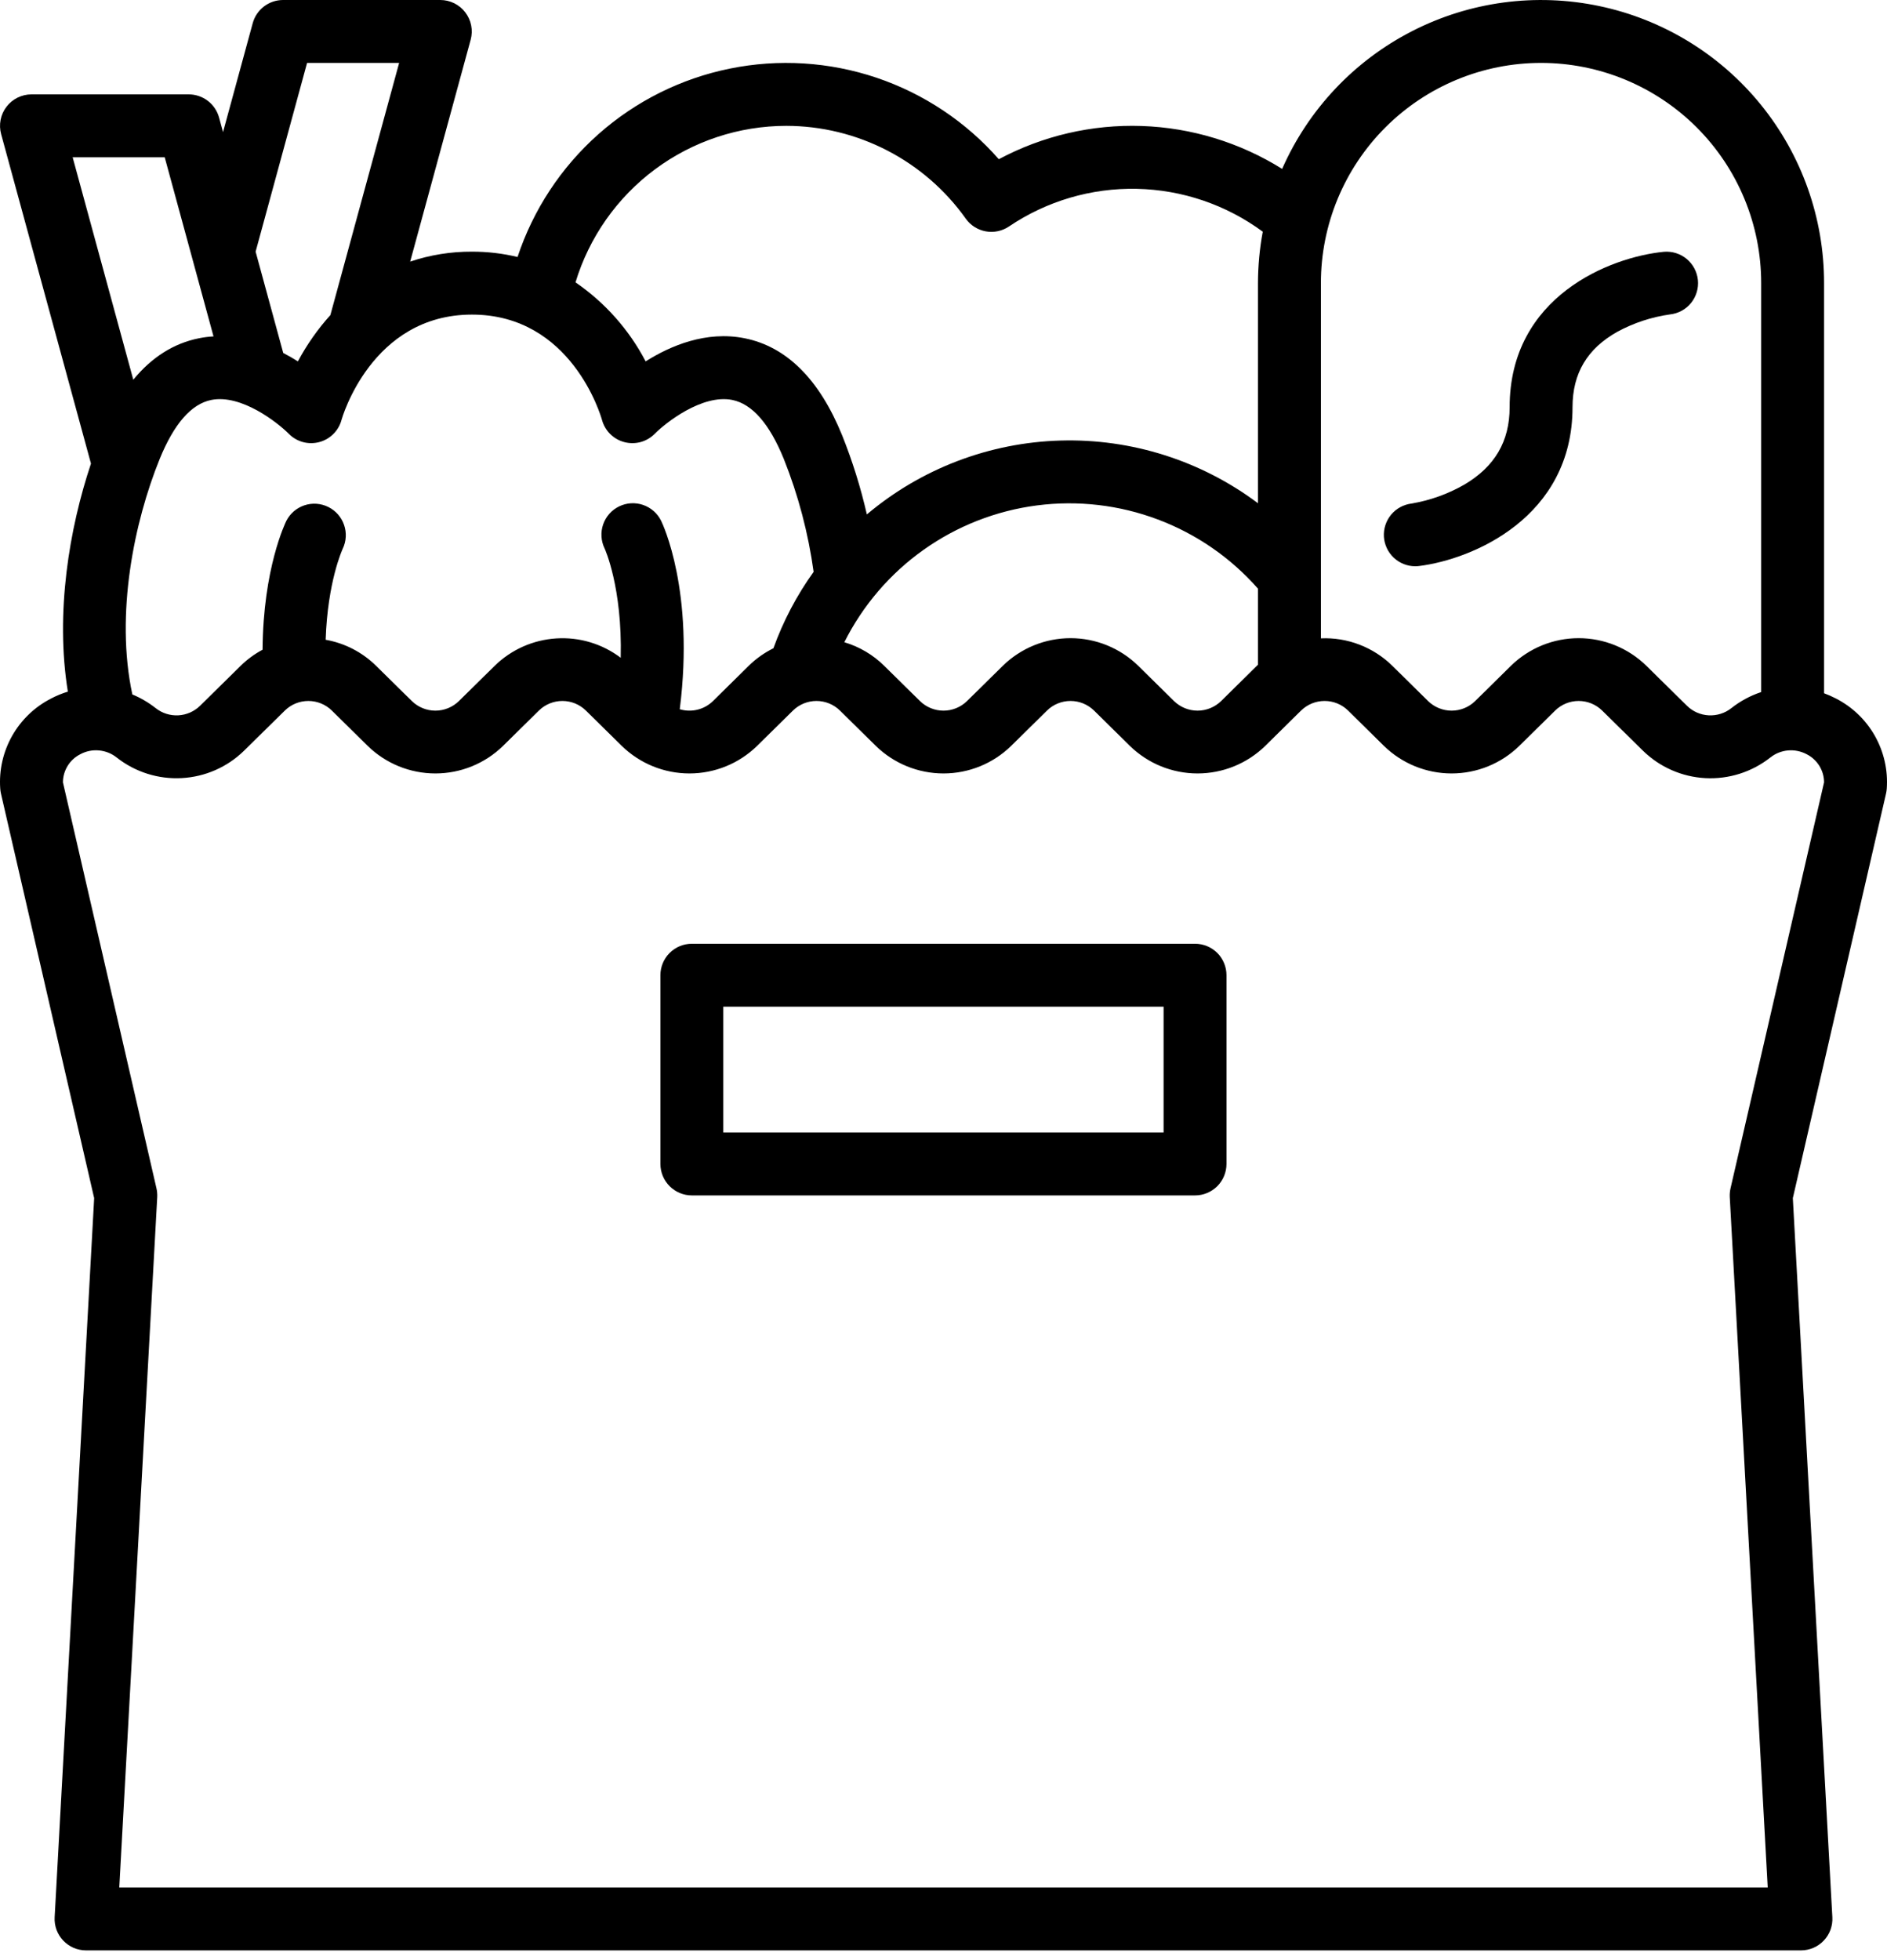
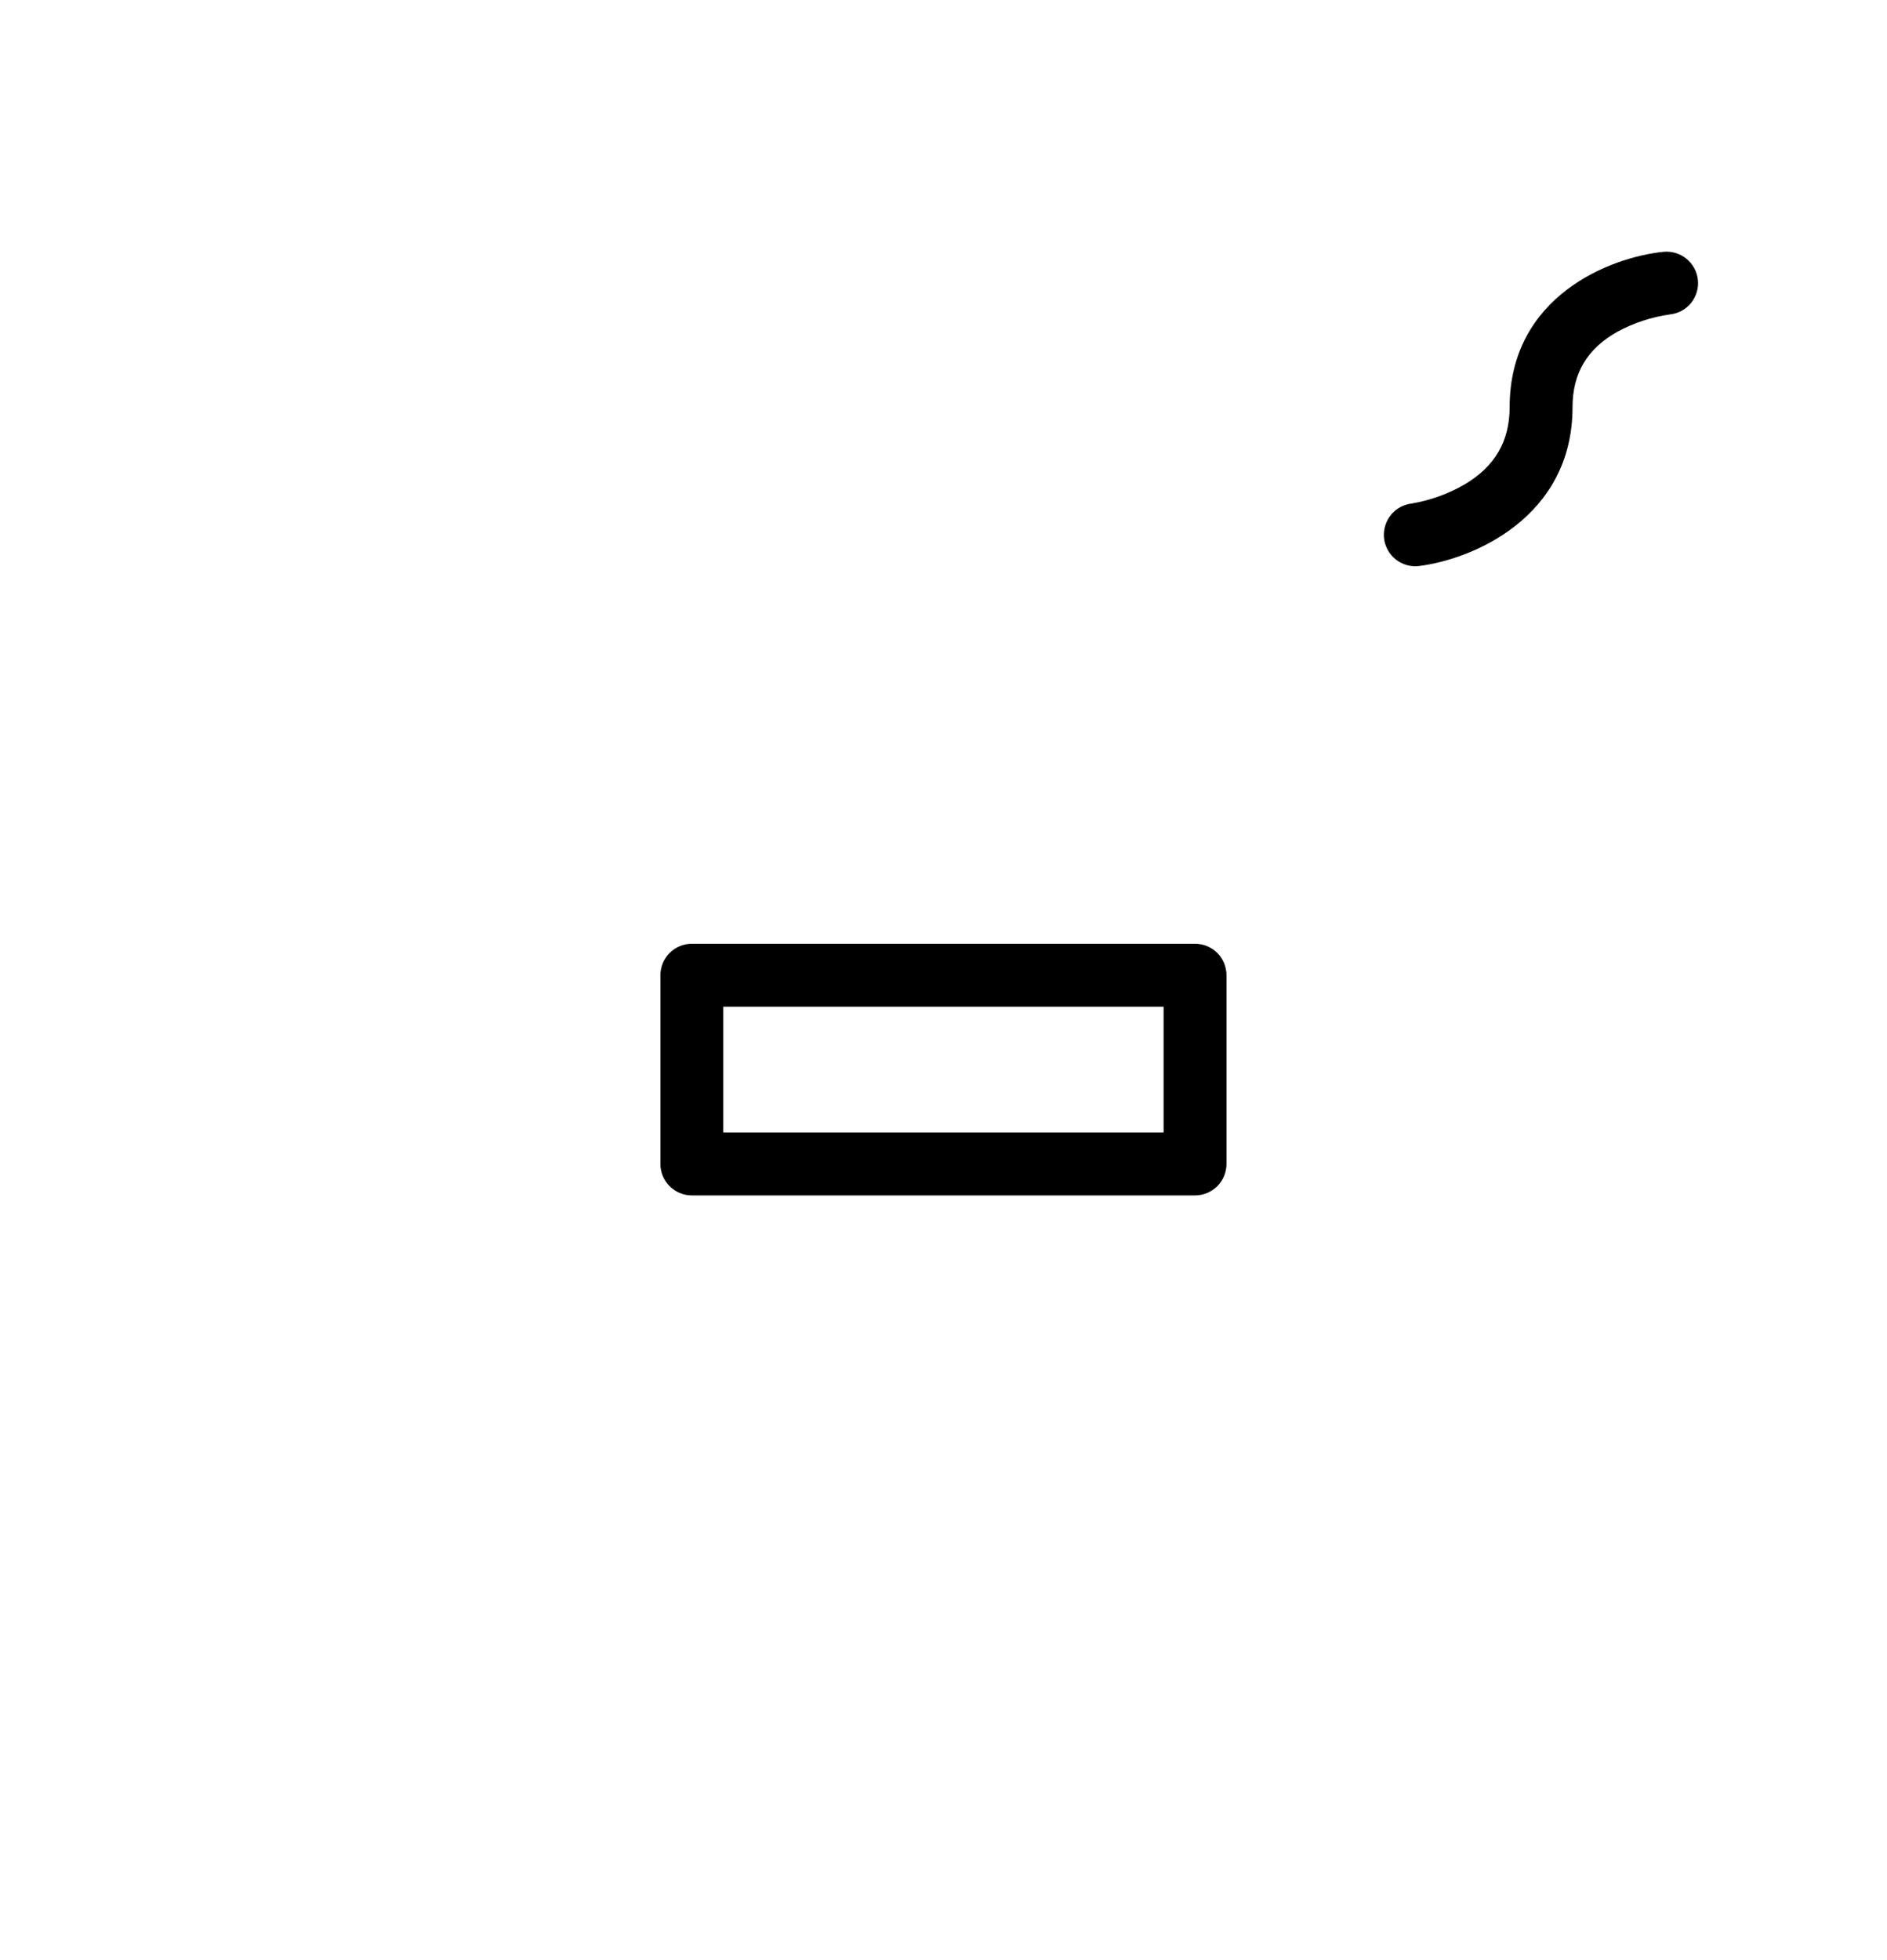
<svg xmlns="http://www.w3.org/2000/svg" width="52" height="54" viewBox="0 0 52 54" fill="none">
  <path d="M39 15.6C39.036 15.6 39.072 15.598 39.108 15.593C40.57 15.411 43.334 14.261 43.334 11.219C43.334 10.285 43.739 9.604 44.573 9.138C45.024 8.894 45.514 8.733 46.021 8.662C46.248 8.637 46.456 8.524 46.6 8.347C46.743 8.169 46.812 7.942 46.789 7.715C46.766 7.488 46.655 7.279 46.479 7.133C46.304 6.988 46.078 6.917 45.85 6.937C44.38 7.08 41.601 8.159 41.601 11.219C41.601 12.161 41.19 12.86 40.345 13.355C39.896 13.612 39.404 13.787 38.894 13.873C38.675 13.901 38.475 14.01 38.334 14.18C38.194 14.35 38.123 14.566 38.136 14.787C38.15 15.006 38.247 15.213 38.407 15.364C38.568 15.515 38.779 15.6 39 15.6Z" fill="black" />
-   <path d="M0.006 21.721C0.009 21.768 0.016 21.815 0.026 21.861L2.595 33.008L1.506 52.818C1.499 52.936 1.517 53.053 1.557 53.164C1.598 53.275 1.661 53.376 1.742 53.461C1.823 53.547 1.92 53.615 2.028 53.662C2.137 53.708 2.253 53.732 2.371 53.732H49.629C49.747 53.732 49.863 53.708 49.972 53.662C50.08 53.615 50.178 53.547 50.258 53.461C50.34 53.376 50.402 53.275 50.443 53.164C50.483 53.053 50.501 52.936 50.494 52.818L49.405 33.008L51.974 21.86C51.984 21.815 51.991 21.768 51.994 21.721C52.029 21.216 51.914 20.713 51.666 20.273C51.417 19.832 51.044 19.475 50.594 19.244C50.488 19.189 50.379 19.141 50.266 19.099V7.8C50.267 6.011 49.652 4.276 48.525 2.886C47.397 1.496 45.827 0.537 44.076 0.168C42.325 -0.201 40.501 0.043 38.909 0.86C37.317 1.676 36.054 3.015 35.332 4.653C34.169 3.926 32.835 3.518 31.464 3.471C30.093 3.424 28.734 3.74 27.524 4.386C26.618 3.354 25.455 2.58 24.154 2.141C22.852 1.703 21.458 1.616 20.112 1.89C18.766 2.163 17.517 2.787 16.489 3.698C15.462 4.61 14.694 5.776 14.262 7.08C13.85 6.981 13.429 6.932 13.005 6.933C12.427 6.93 11.851 7.023 11.303 7.207L12.97 1.095C13.005 0.966 13.01 0.831 12.984 0.701C12.959 0.57 12.903 0.447 12.822 0.341C12.742 0.235 12.637 0.149 12.518 0.09C12.398 0.031 12.267 0 12.134 0H7.8C7.61 0 7.425 0.063 7.274 0.178C7.123 0.294 7.014 0.456 6.964 0.639L6.146 3.64L6.037 3.239C5.987 3.056 5.878 2.894 5.727 2.778C5.576 2.663 5.391 2.6 5.2 2.6H0.867C0.734 2.6 0.603 2.631 0.483 2.69C0.364 2.749 0.26 2.835 0.179 2.941C0.098 3.046 0.042 3.169 0.017 3.3C-0.009 3.431 -0.004 3.566 0.031 3.694L2.507 12.772C1.908 14.559 1.518 16.89 1.87 19.054C1.71 19.103 1.554 19.167 1.406 19.245C0.956 19.475 0.583 19.833 0.334 20.273C0.086 20.713 -0.029 21.217 0.006 21.721ZM36.4 7.8C36.4 6.191 37.039 4.648 38.177 3.51C39.314 2.373 40.857 1.733 42.466 1.733C44.075 1.733 45.618 2.373 46.756 3.51C47.894 4.648 48.533 6.191 48.533 7.8V19.066C48.235 19.165 47.956 19.315 47.709 19.51C47.533 19.649 47.311 19.719 47.086 19.707C46.861 19.695 46.649 19.602 46.488 19.444L45.368 18.341C44.869 17.854 44.2 17.581 43.503 17.581C42.806 17.581 42.137 17.854 41.638 18.341L40.651 19.314C40.477 19.483 40.245 19.578 40.002 19.578C39.76 19.578 39.528 19.483 39.354 19.314L38.367 18.341C38.108 18.087 37.8 17.889 37.461 17.759C37.123 17.629 36.762 17.57 36.4 17.586V7.8ZM21.667 3.467C22.635 3.468 23.589 3.701 24.45 4.146C25.31 4.591 26.052 5.234 26.613 6.023C26.744 6.208 26.942 6.333 27.165 6.374C27.387 6.414 27.617 6.366 27.805 6.239C28.843 5.538 30.072 5.176 31.324 5.202C32.576 5.228 33.789 5.64 34.798 6.383C34.711 6.85 34.667 7.325 34.666 7.8V13.864C33.099 12.69 31.181 12.081 29.223 12.137C27.266 12.193 25.385 12.91 23.888 14.172C23.718 13.43 23.491 12.702 23.208 11.996C22.58 10.449 21.674 9.548 20.515 9.318C19.461 9.109 18.481 9.521 17.792 9.956C17.335 9.083 16.672 8.336 15.859 7.779C16.237 6.533 17.006 5.441 18.051 4.664C19.097 3.888 20.364 3.468 21.667 3.467ZM34.666 16.217V18.314C34.657 18.324 34.647 18.331 34.637 18.341L33.65 19.314C33.476 19.483 33.243 19.578 33.001 19.578C32.759 19.578 32.526 19.483 32.353 19.314L31.365 18.341C30.867 17.854 30.198 17.581 29.501 17.581C28.804 17.581 28.134 17.854 27.636 18.341L26.648 19.314C26.475 19.483 26.242 19.578 26 19.578C25.758 19.578 25.525 19.483 25.352 19.314L24.364 18.341C24.057 18.038 23.68 17.816 23.267 17.693C23.776 16.679 24.525 15.804 25.451 15.147C26.376 14.49 27.449 14.07 28.574 13.924C29.7 13.778 30.844 13.911 31.906 14.311C32.968 14.71 33.916 15.365 34.666 16.217ZM8.462 1.733H10.999L9.104 8.681C8.755 9.068 8.455 9.496 8.209 9.956C8.084 9.877 7.949 9.798 7.805 9.724L7.044 6.933L8.462 1.733ZM7.957 11.95C8.064 12.059 8.198 12.137 8.345 12.178C8.492 12.218 8.647 12.219 8.795 12.18C8.942 12.142 9.077 12.065 9.185 11.957C9.294 11.85 9.372 11.716 9.411 11.568C9.419 11.54 10.229 8.667 13.005 8.667C15.745 8.667 16.557 11.453 16.589 11.568C16.629 11.716 16.707 11.85 16.815 11.957C16.924 12.065 17.058 12.142 17.206 12.18C17.353 12.219 17.509 12.218 17.656 12.178C17.803 12.137 17.936 12.059 18.043 11.95C18.333 11.656 19.346 10.853 20.177 11.018C20.727 11.127 21.207 11.676 21.601 12.648C21.999 13.646 22.274 14.689 22.421 15.754C21.956 16.401 21.583 17.109 21.313 17.859C21.063 17.983 20.834 18.145 20.635 18.34L19.647 19.314C19.529 19.43 19.381 19.512 19.22 19.551C19.059 19.591 18.891 19.586 18.732 19.539C19.145 16.284 18.259 14.432 18.22 14.35C18.119 14.144 17.94 13.986 17.723 13.911C17.506 13.836 17.267 13.85 17.061 13.951C16.854 14.051 16.696 14.23 16.621 14.447C16.546 14.665 16.561 14.903 16.661 15.109C16.667 15.122 17.152 16.183 17.105 18.121C16.596 17.736 15.966 17.547 15.329 17.588C14.692 17.628 14.091 17.895 13.634 18.341L12.646 19.314C12.473 19.483 12.24 19.578 11.998 19.578C11.756 19.578 11.523 19.483 11.35 19.314L10.362 18.341C9.983 17.968 9.499 17.718 8.974 17.625C9.028 16.025 9.432 15.145 9.445 15.116C9.543 14.91 9.556 14.675 9.481 14.46C9.407 14.245 9.251 14.068 9.047 13.967C8.843 13.866 8.608 13.849 8.392 13.92C8.176 13.991 7.997 14.144 7.892 14.346C7.864 14.403 7.25 15.661 7.236 17.899C7.015 18.017 6.812 18.166 6.633 18.341L5.513 19.444C5.352 19.601 5.139 19.695 4.914 19.707C4.689 19.719 4.468 19.649 4.291 19.509C4.095 19.355 3.878 19.227 3.647 19.132C3.17 16.911 3.703 14.363 4.399 12.648C4.793 11.678 5.271 11.13 5.82 11.019C6.645 10.852 7.644 11.636 7.957 11.95ZM2.002 4.333H4.539L5.884 9.268C5.751 9.275 5.618 9.292 5.487 9.318C4.788 9.457 4.182 9.841 3.673 10.461L2.002 4.333ZM2.211 20.78C2.369 20.694 2.549 20.657 2.728 20.674C2.907 20.69 3.078 20.758 3.218 20.871C3.727 21.271 4.364 21.472 5.01 21.436C5.656 21.401 6.267 21.132 6.729 20.678L7.849 19.576C8.022 19.406 8.255 19.311 8.497 19.311C8.739 19.311 8.972 19.406 9.145 19.576L10.133 20.549C10.631 21.036 11.301 21.308 11.998 21.308C12.695 21.308 13.364 21.036 13.862 20.549L14.85 19.576C15.023 19.406 15.256 19.311 15.498 19.311C15.741 19.311 15.973 19.406 16.146 19.576L17.134 20.549C17.633 21.036 18.302 21.308 18.999 21.308C19.696 21.308 20.365 21.036 20.863 20.549L21.851 19.576C22.024 19.406 22.257 19.311 22.499 19.311C22.741 19.311 22.974 19.406 23.147 19.576L24.135 20.549C24.634 21.036 25.303 21.308 26 21.308C26.697 21.308 27.366 21.036 27.864 20.549L28.852 19.576C29.025 19.406 29.258 19.311 29.5 19.311C29.743 19.311 29.975 19.406 30.149 19.576L31.136 20.549C31.635 21.036 32.304 21.308 33.001 21.308C33.698 21.308 34.367 21.036 34.866 20.549L35.853 19.576C36.027 19.406 36.259 19.311 36.502 19.311C36.744 19.311 36.977 19.406 37.15 19.576L38.137 20.549C38.636 21.036 39.305 21.308 40.002 21.308C40.699 21.308 41.368 21.036 41.867 20.549L42.855 19.576C43.028 19.406 43.261 19.311 43.503 19.311C43.745 19.311 43.978 19.406 44.151 19.576L45.271 20.678C45.733 21.132 46.344 21.401 46.99 21.437C47.636 21.472 48.273 21.271 48.782 20.871C48.922 20.759 49.092 20.69 49.272 20.674C49.45 20.658 49.63 20.695 49.789 20.78C49.931 20.852 50.051 20.963 50.136 21.099C50.22 21.235 50.265 21.392 50.266 21.552L47.688 32.738C47.67 32.817 47.663 32.899 47.667 32.98L48.713 51.999H3.287L4.333 32.98C4.337 32.899 4.33 32.817 4.312 32.738L1.734 21.552C1.735 21.392 1.78 21.235 1.864 21.099C1.948 20.962 2.068 20.852 2.211 20.78Z" fill="black" />
  <path d="M19.065 32.933H32.932C33.162 32.933 33.382 32.841 33.545 32.679C33.707 32.516 33.798 32.296 33.798 32.066V26.866C33.798 26.636 33.707 26.416 33.545 26.253C33.382 26.091 33.162 26 32.932 26H19.065C18.835 26 18.615 26.091 18.453 26.253C18.29 26.416 18.199 26.636 18.199 26.866V32.066C18.199 32.296 18.29 32.516 18.453 32.679C18.615 32.841 18.835 32.933 19.065 32.933ZM19.932 27.733H32.065V31.199H19.932V27.733Z" fill="black" />
</svg>